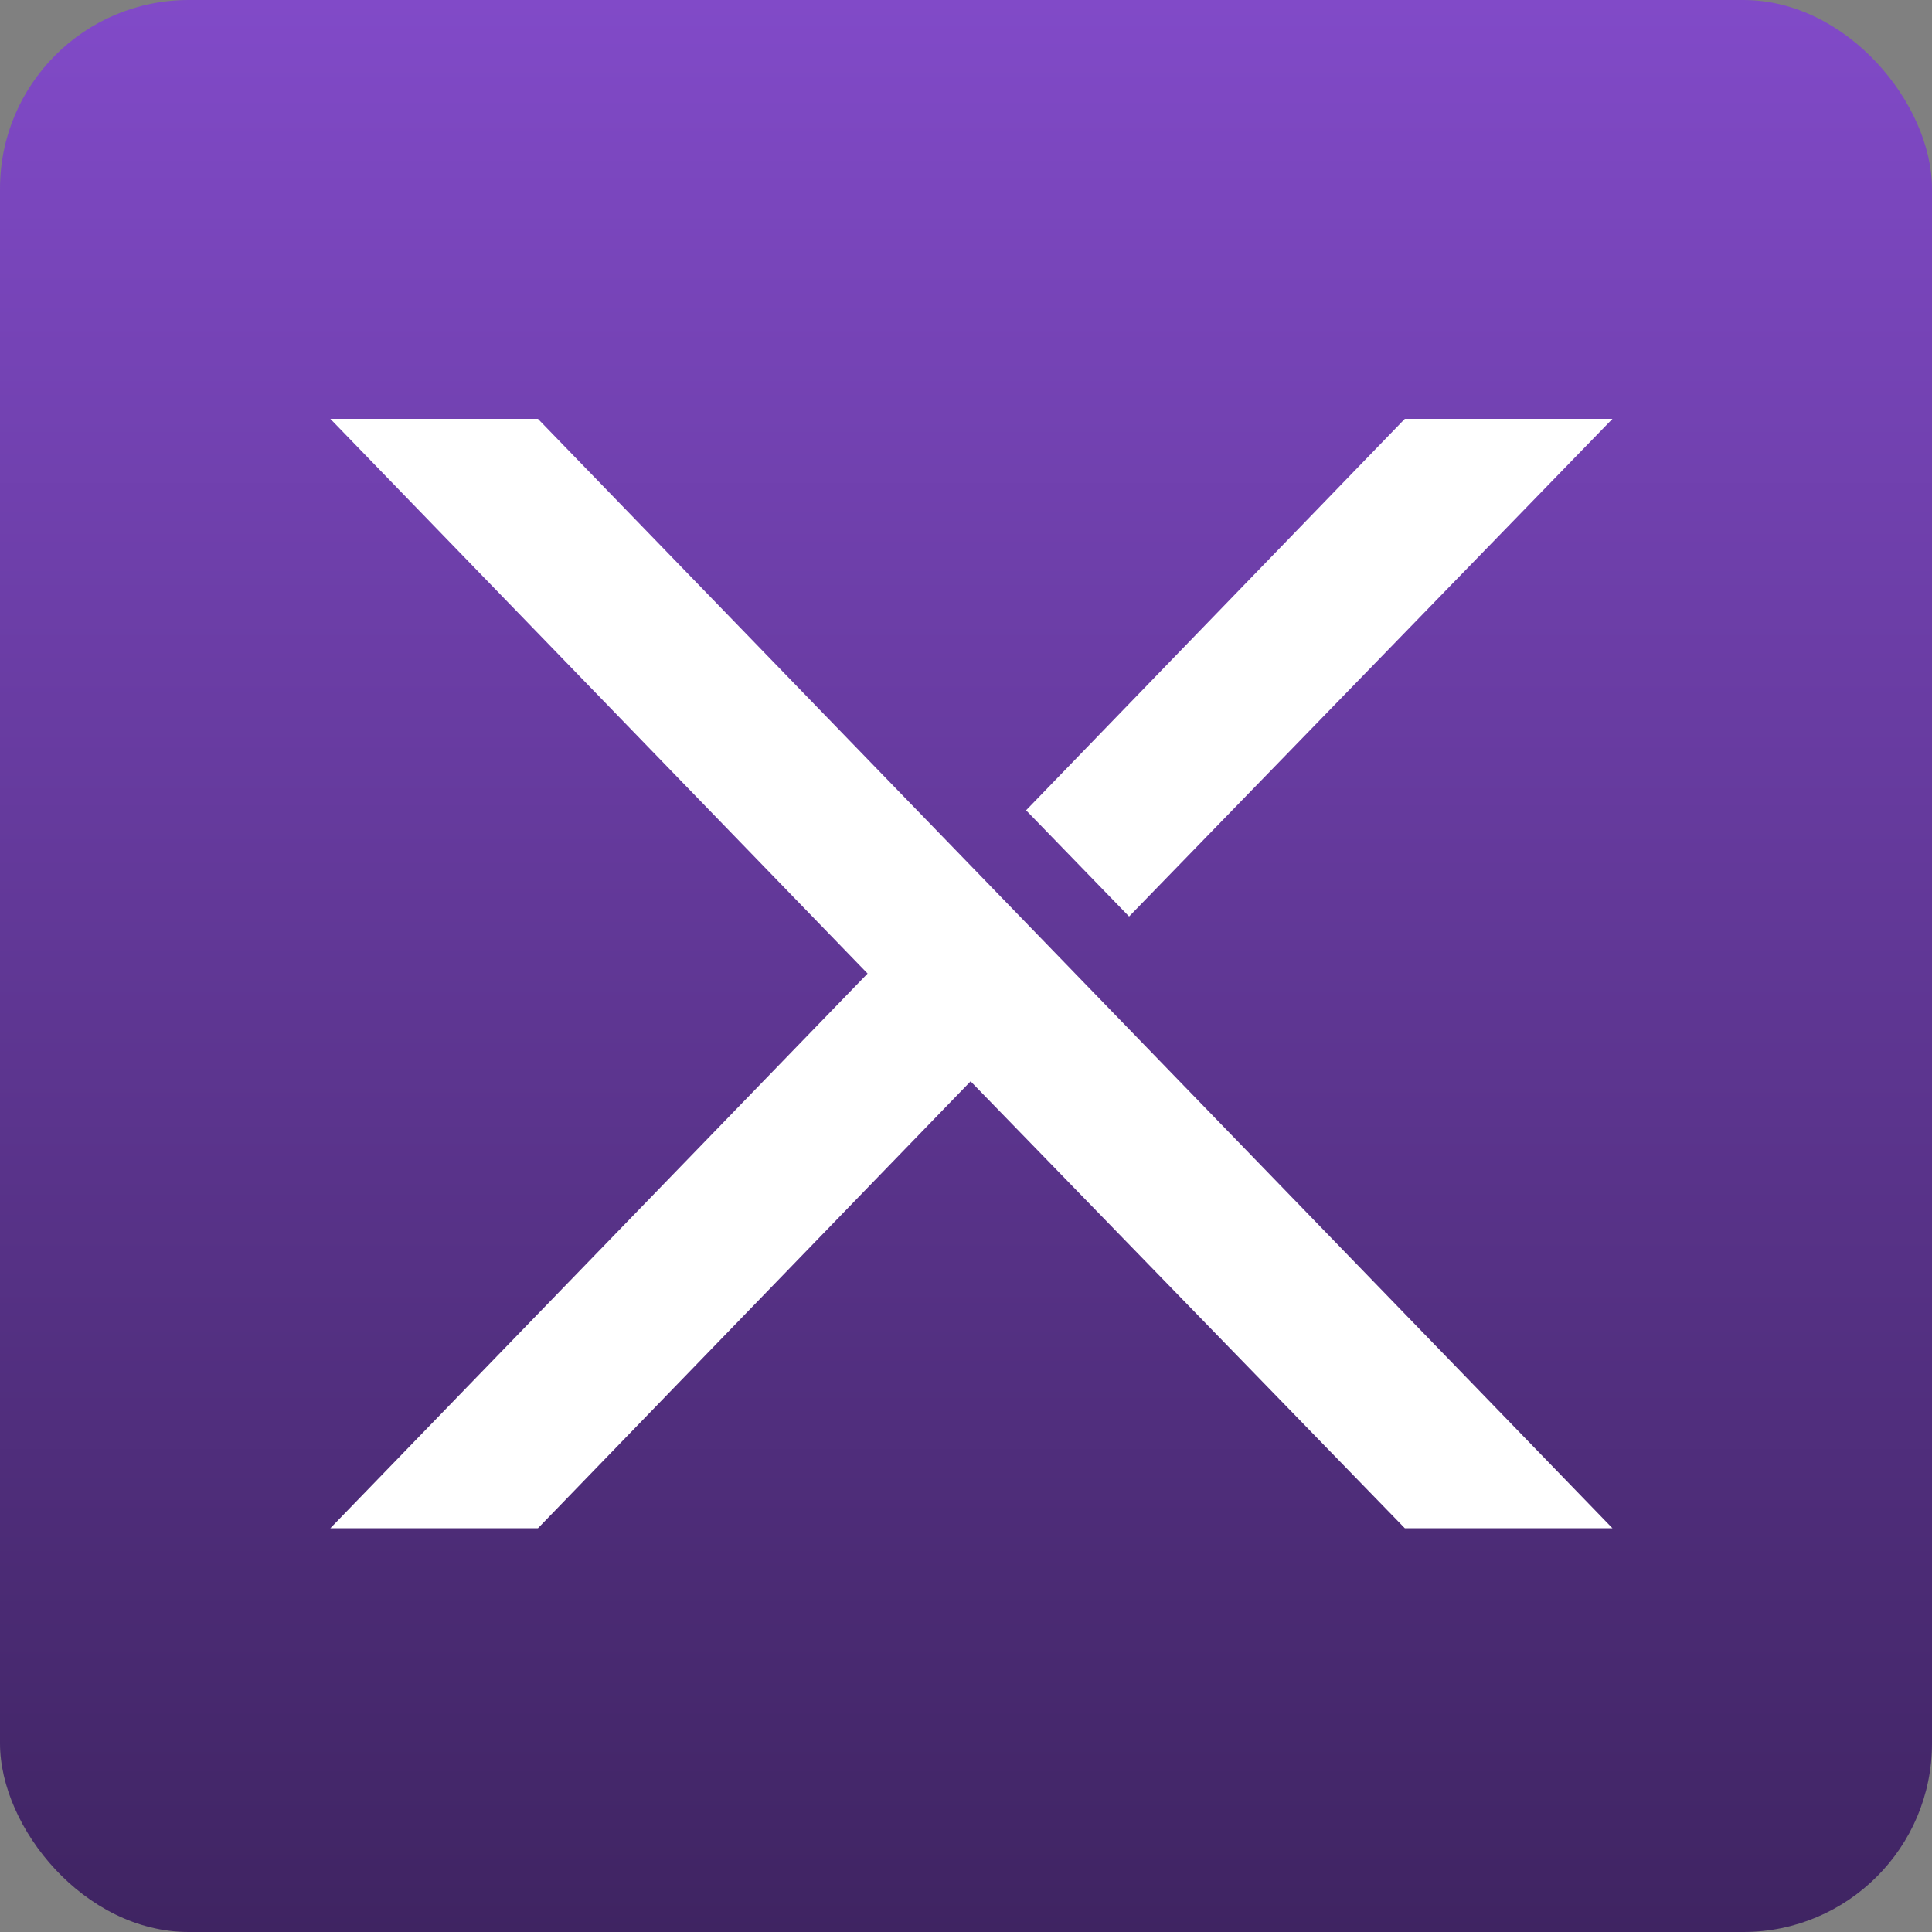
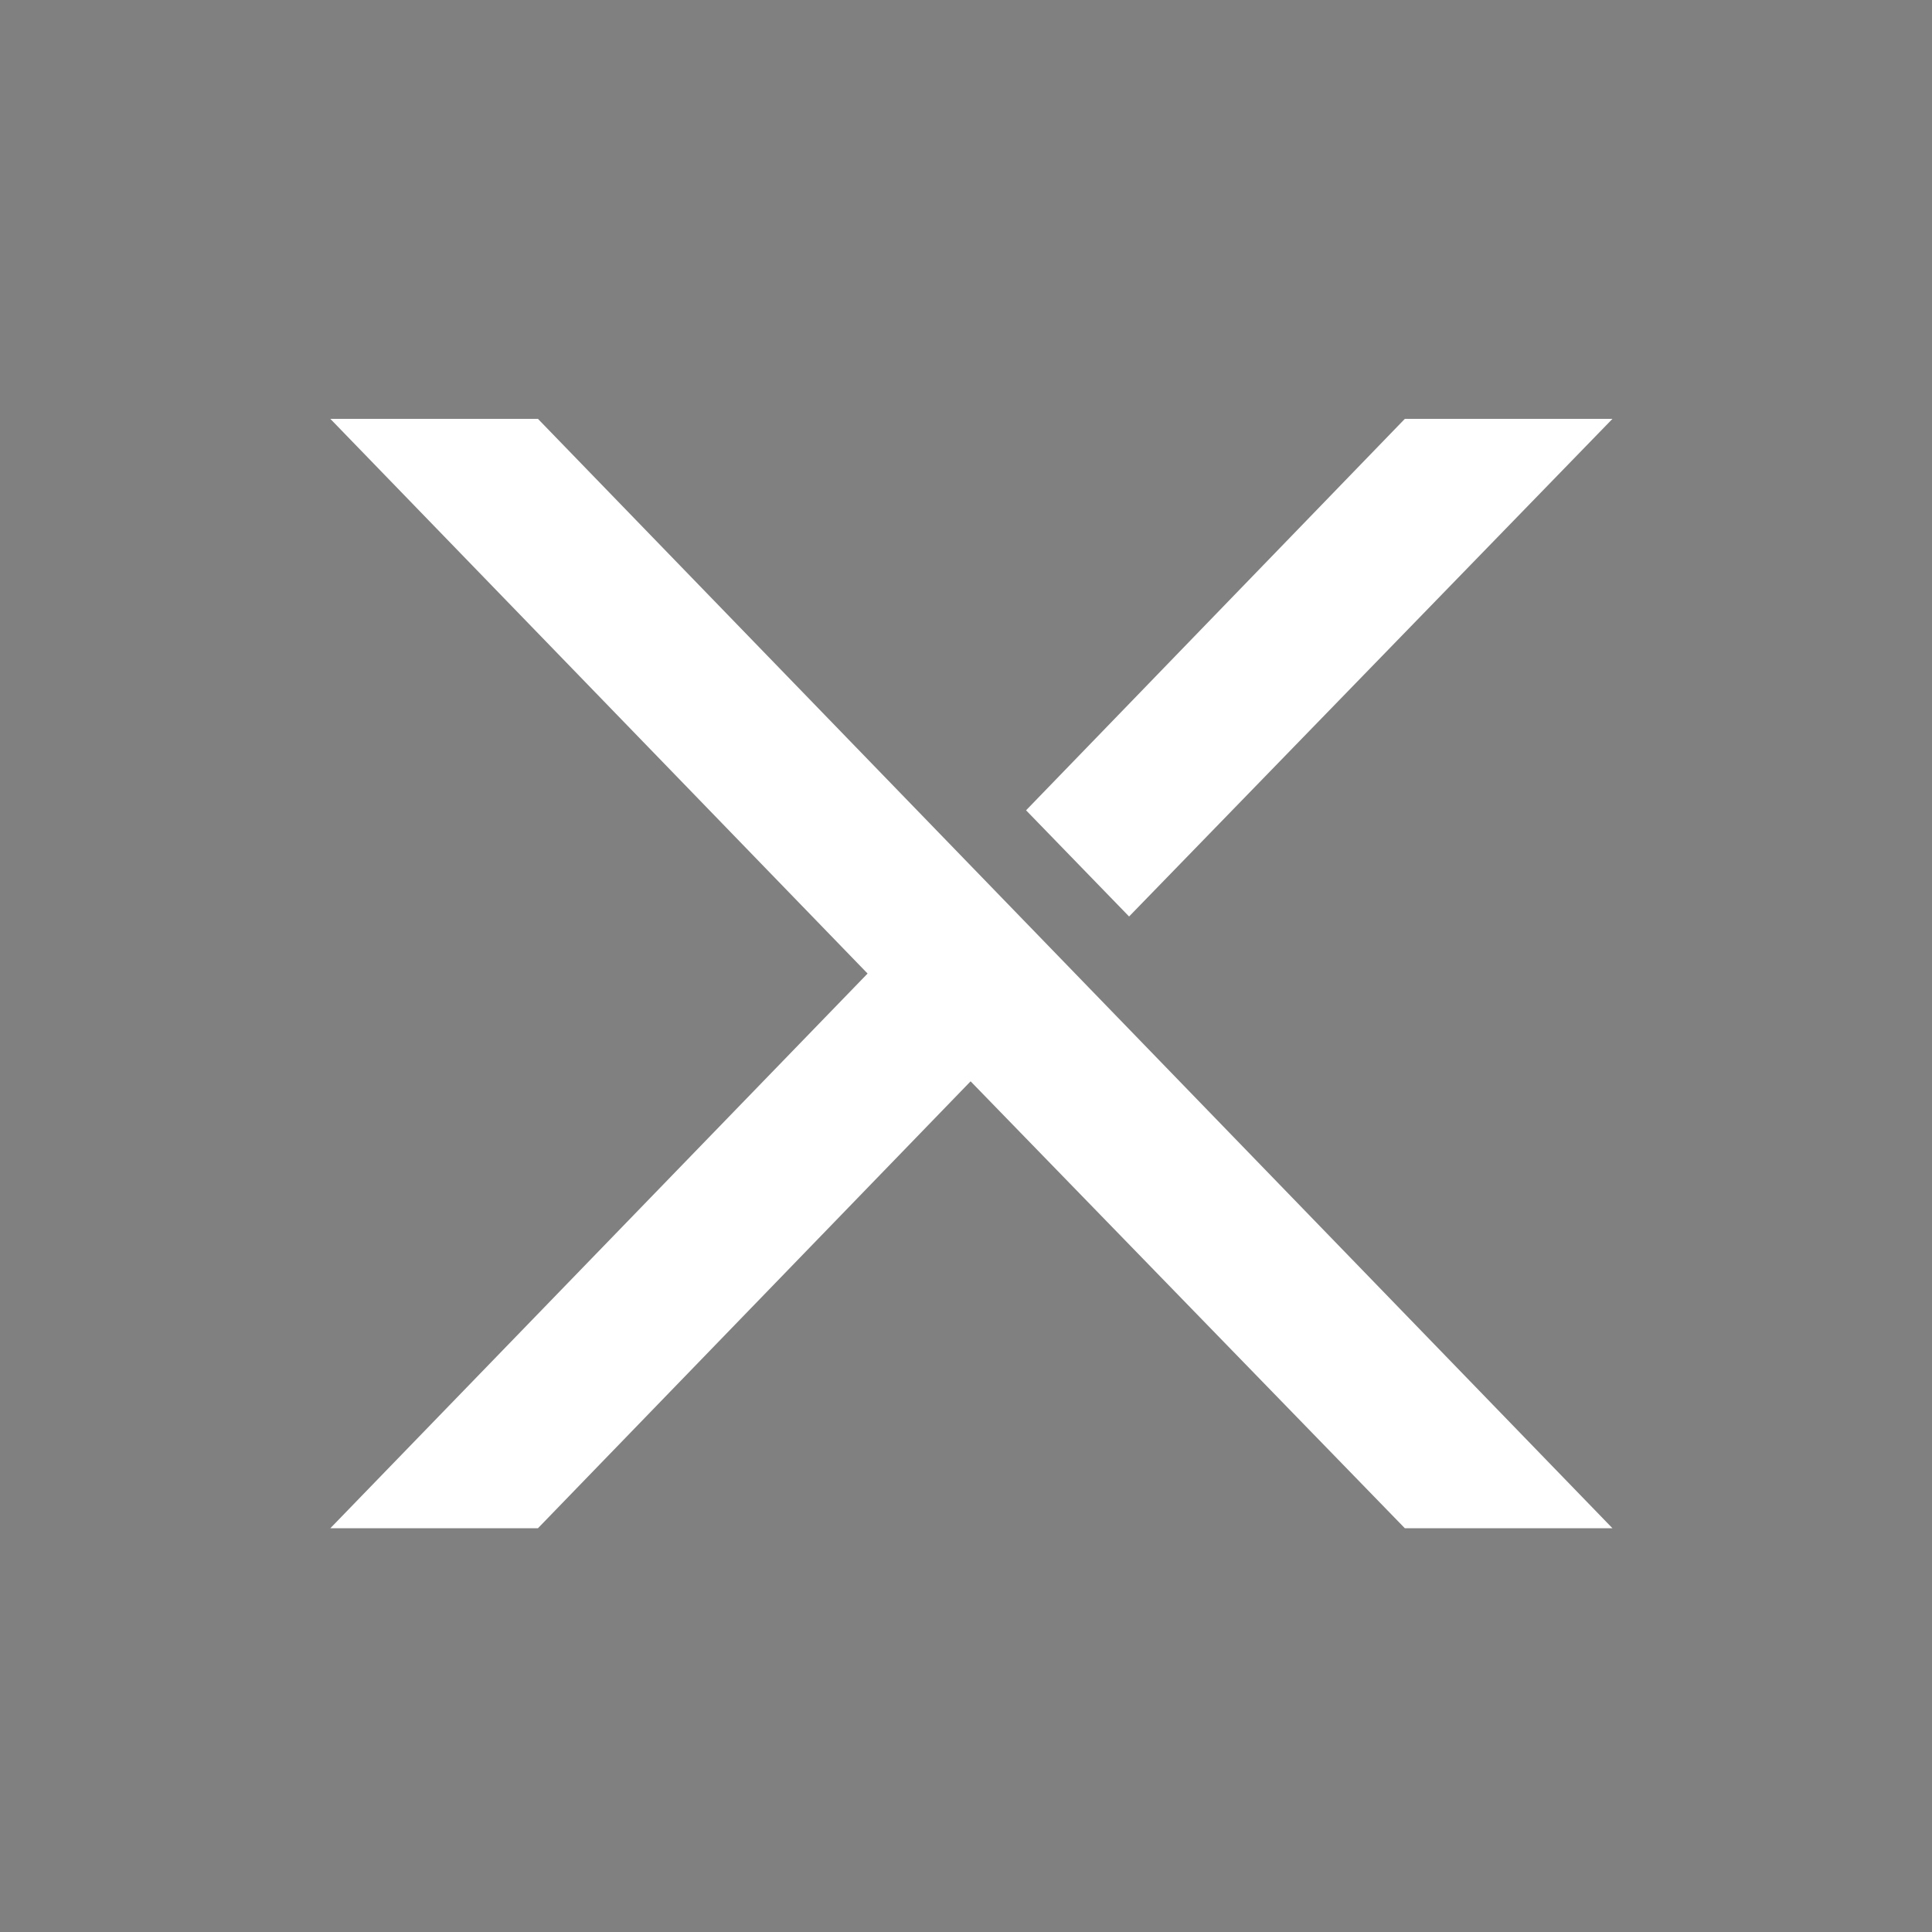
<svg xmlns="http://www.w3.org/2000/svg" width="512" height="512" viewBox="0 0 512 512" fill="none">
  <rect x="0" y="0" width="512" height="512" fill="#808080" stroke="none" />
-   <rect width="512" height="512" rx="50" fill="url(#paint0_linear_92_67)" />
  <path d="M427.319 405H372.299L257.219 286.56L142.559 405H87.54L229.919 258L87.54 111H142.559L427.319 405ZM427.319 111L299.219 242.88L271.919 214.74L372.299 111H427.319Z" fill="white" />
  <defs>
    <linearGradient id="paint0_linear_92_67" x1="256" y1="0" x2="256" y2="512" gradientUnits="userSpaceOnUse">
      <stop stop-color="#814AC8" />
      <stop offset="1" stop-color="#3F2462" />
    </linearGradient>
  </defs>
</svg>